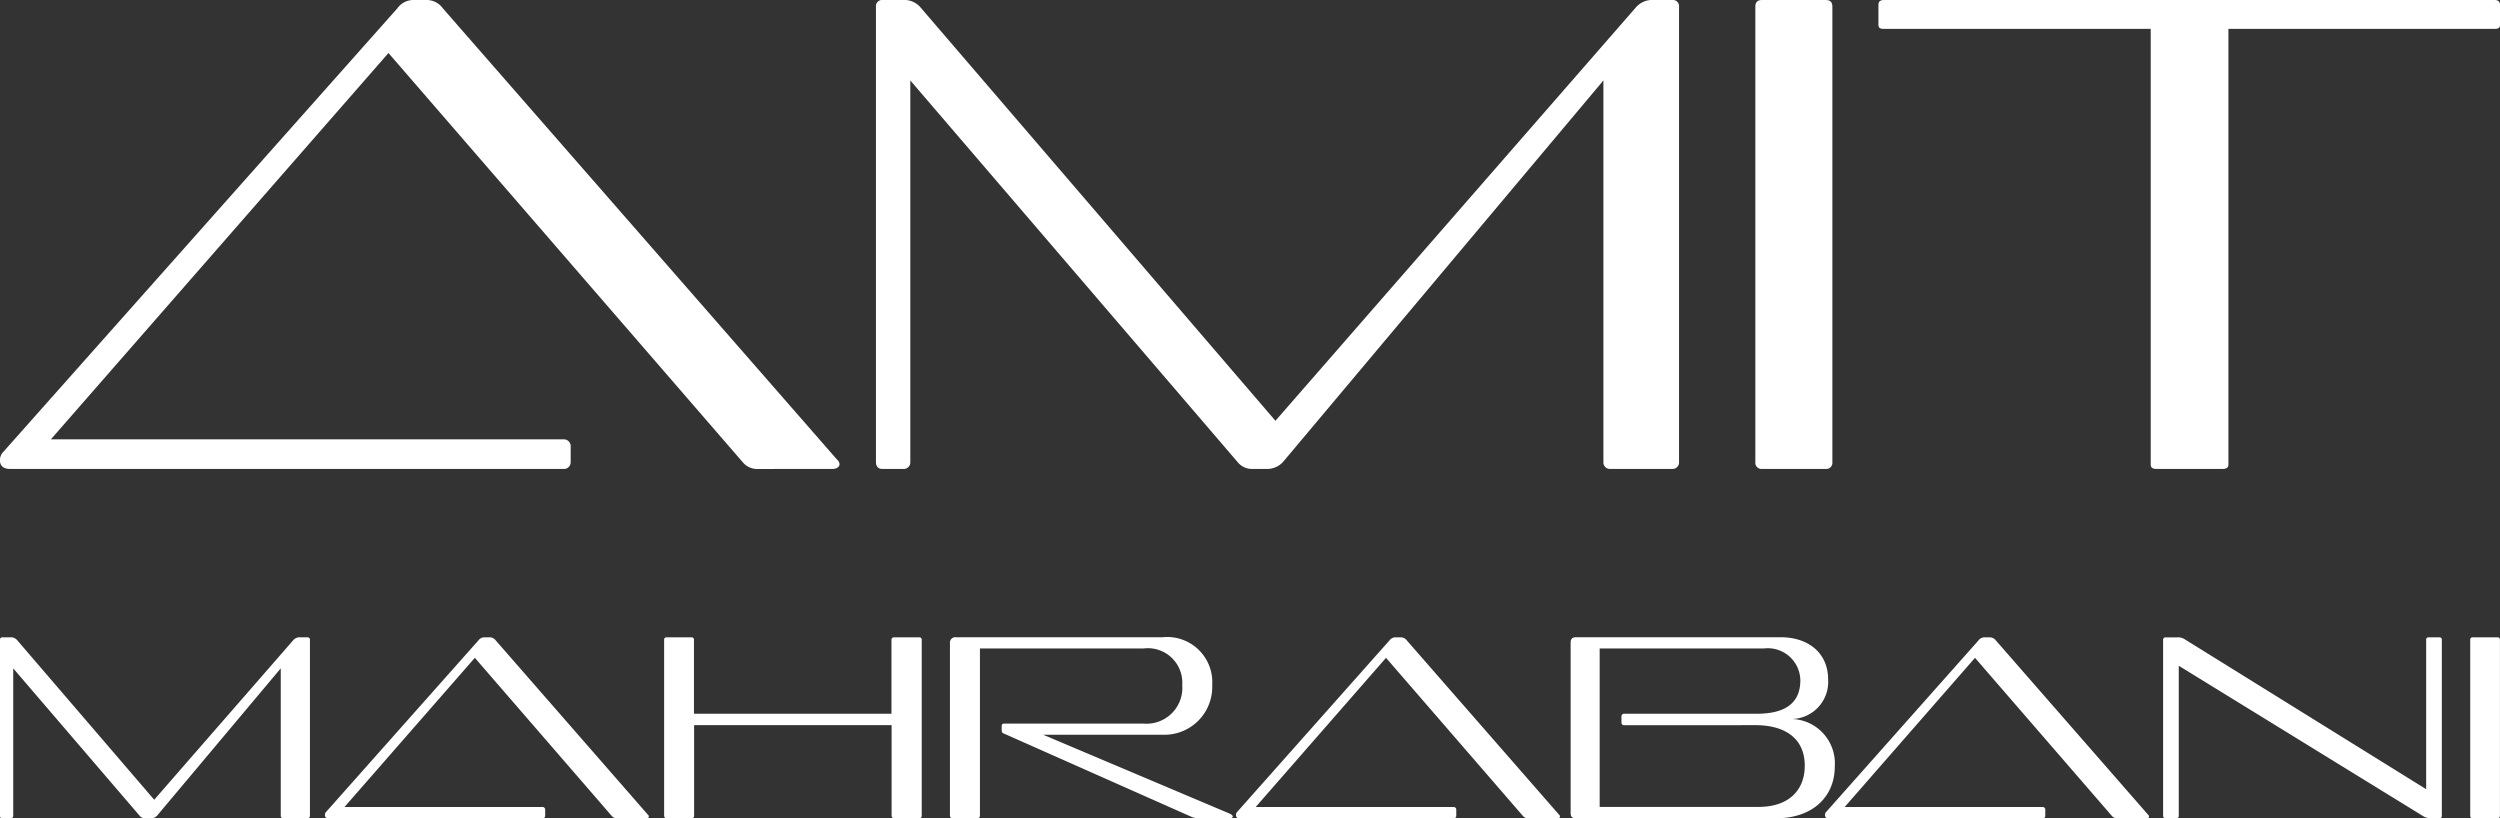
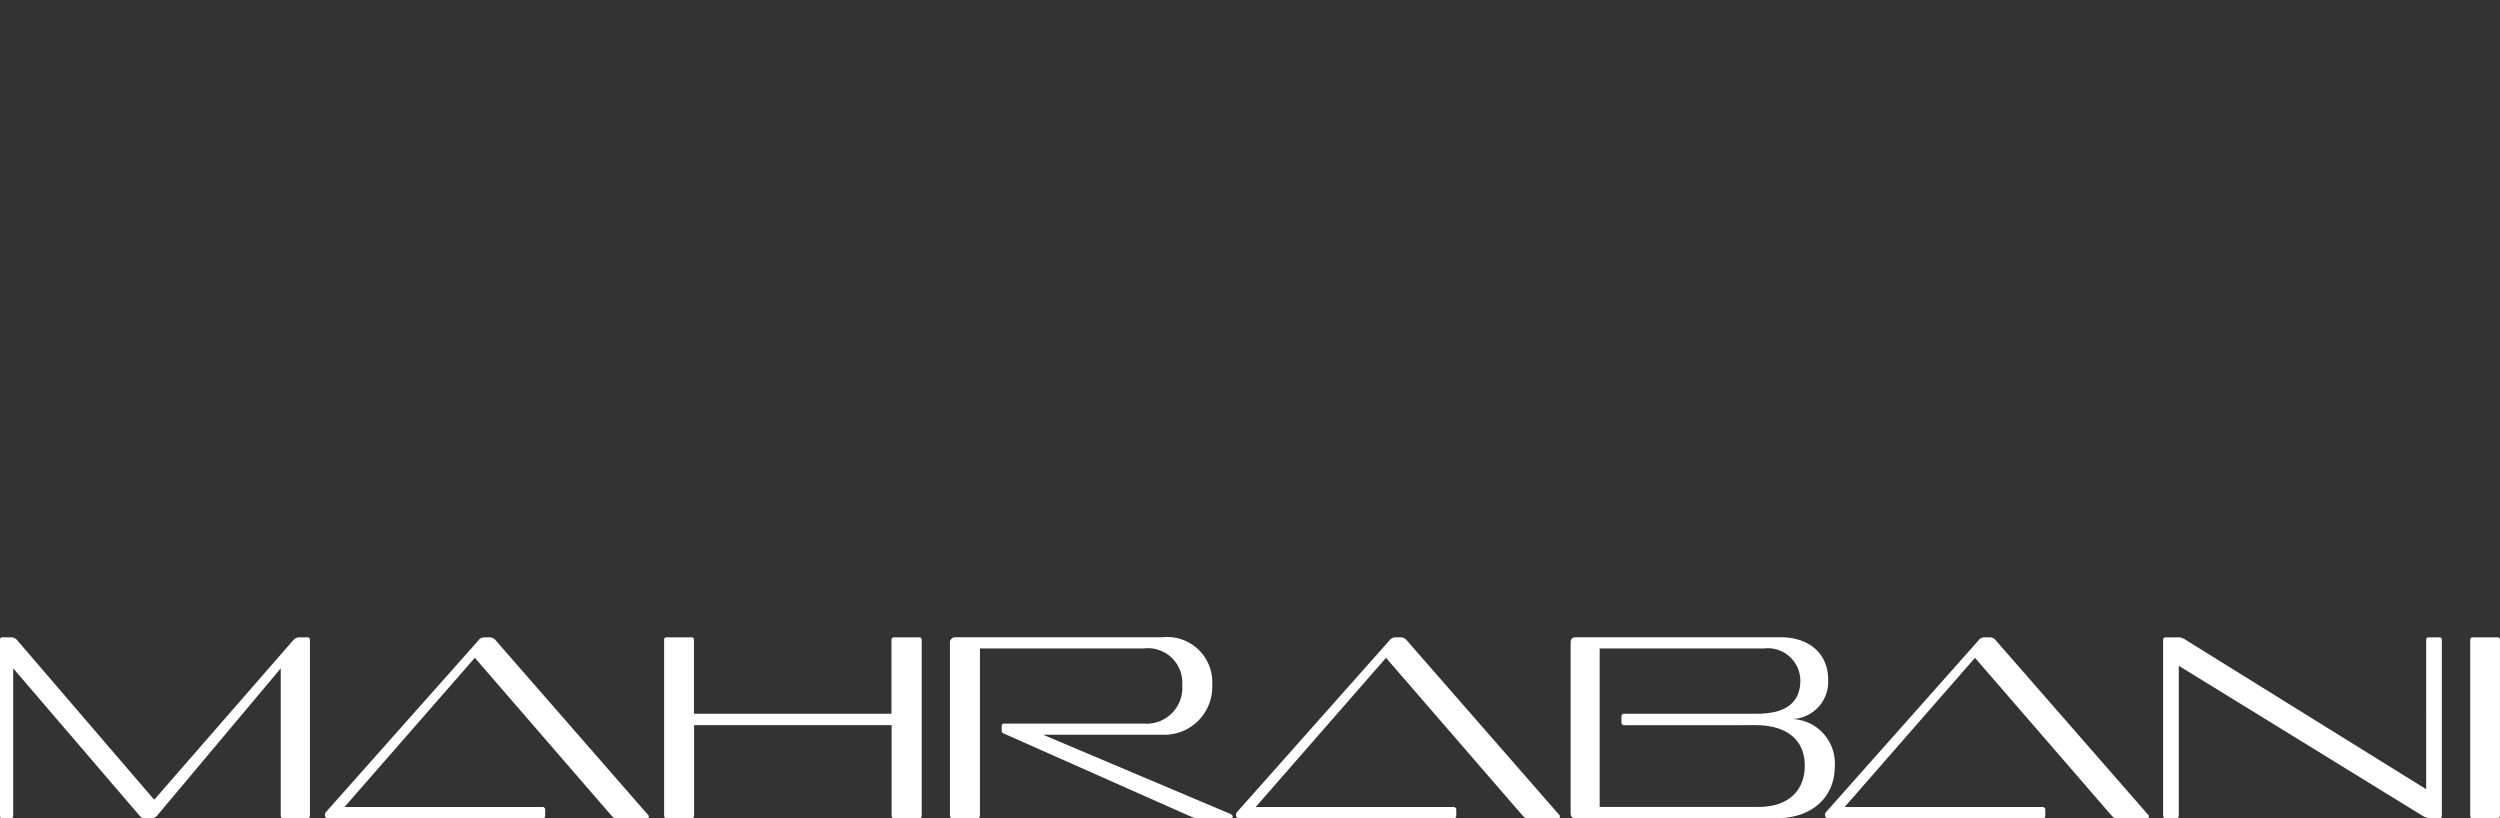
<svg xmlns="http://www.w3.org/2000/svg" width="162.033" height="53.038" viewBox="0 0 162.033 53.038">
  <rect x="0" y="0" width="162.033" height="53.038" fill="#333333" stroke="none" />
  <g id="Group_19" data-name="Group 19" transform="translate(-670.165 -248.785)">
    <g id="Group_9" data-name="Group 9" transform="translate(670.165 248.785)">
-       <path id="Path_18" data-name="Path 18" d="M88.854-36.444c.267,0,.446-.134.446-.312a.451.451,0,0,0-.178-.312L63.587-66.3a1.291,1.291,0,0,0-1.114-.535h-.758a1.27,1.27,0,0,0-1.07.535L35.111-37.558a.738.738,0,0,0-.223.579c0,.357.267.535.624.535H71.385a.435.435,0,0,0,.49-.446v-.98a.446.446,0,0,0-.49-.49h-33.2L60.066-63.4l22.995,26.56a1.214,1.214,0,0,0,.936.4Zm54.412,0a.421.421,0,0,0,.446-.446v-29.5a.4.4,0,0,0-.446-.446h-1.159a1.413,1.413,0,0,0-1.2.49L117.553-39.563,94.558-66.346a1.379,1.379,0,0,0-1.159-.49H92.107a.4.4,0,0,0-.446.446v29.5c0,.267.134.446.4.446h1.381a.421.421,0,0,0,.446-.446V-61.622L115.1-36.889a1.186,1.186,0,0,0,.98.446h.98a1.4,1.4,0,0,0,.98-.446L138.81-61.622v24.733a.421.421,0,0,0,.446.446Zm9.938,0a.4.4,0,0,0,.446-.446v-29.5c0-.312-.134-.446-.446-.446h-4.1c-.312,0-.446.134-.446.446v29.5a.4.4,0,0,0,.446.446Zm25.758,0c.223,0,.357-.089.357-.267V-64.964h17.246c.223,0,.357-.045.357-.267v-1.292c0-.223-.134-.312-.357-.312H156.992c-.223,0-.357.089-.357.312v1.292c0,.223.134.267.357.267h17.291v28.253c0,.178.134.267.357.267Z" transform="translate(-34.888 66.836)" fill="#fff" />
      <path id="Path_19" data-name="Path 19" d="M36.8-16.912a.163.163,0,0,0,.172-.172V-28.472a.154.154,0,0,0-.172-.172h-.447a.545.545,0,0,0-.464.189L26.879-18.116,18-28.455a.532.532,0,0,0-.447-.189h-.5a.154.154,0,0,0-.172.172v11.388c0,.1.052.172.155.172h.533a.163.163,0,0,0,.172-.172v-9.548l8.189,9.548a.458.458,0,0,0,.378.172h.378a.542.542,0,0,0,.378-.172l8.016-9.548v9.548a.163.163,0,0,0,.172.172Zm21.968,0c.1,0,.172-.052.172-.12a.174.174,0,0,0-.069-.12L49.019-28.438a.5.5,0,0,0-.43-.206H48.3a.49.49,0,0,0-.413.206l-9.857,11.1a.285.285,0,0,0-.086.224c0,.138.1.206.241.206H52.029a.168.168,0,0,0,.189-.172v-.378a.172.172,0,0,0-.189-.189H39.213l8.447-9.668,8.877,10.253a.469.469,0,0,0,.361.155Zm17.684,0a.163.163,0,0,0,.172-.172V-28.472a.154.154,0,0,0-.172-.172h-1.6c-.12,0-.189.052-.189.172v4.782h-12.8v-4.782a.154.154,0,0,0-.172-.172H60.1a.154.154,0,0,0-.172.172v11.388a.163.163,0,0,0,.172.172h1.6a.163.163,0,0,0,.172-.172V-22.95h12.8v5.866a.168.168,0,0,0,.189.172Zm20.127,0c.12,0,.206-.052.206-.12,0-.052-.069-.12-.172-.172L84.491-22.331H92.2a3.1,3.1,0,0,0,3.251-3.217,2.927,2.927,0,0,0-3.234-3.1H78.831a.344.344,0,0,0-.378.378v11.182a.163.163,0,0,0,.172.172h1.6a.163.163,0,0,0,.172-.172V-27.921h10.6a2.236,2.236,0,0,1,2.512,2.374,2.323,2.323,0,0,1-2.529,2.494H81.962c-.1,0-.155.052-.155.172v.241c0,.1.017.189.12.224l12.128,5.384a1.275,1.275,0,0,0,.55.12Zm21.245,0c.1,0,.172-.052.172-.12a.174.174,0,0,0-.069-.12l-9.857-11.285a.5.5,0,0,0-.43-.206h-.292a.49.49,0,0,0-.413.206l-9.857,11.1a.285.285,0,0,0-.086.224c0,.138.1.206.241.206h13.848a.168.168,0,0,0,.189-.172v-.378a.172.172,0,0,0-.189-.189H98.27l8.447-9.668,8.877,10.253a.468.468,0,0,0,.361.155Zm14.141,0c2.529,0,3.836-1.514,3.836-3.337a2.88,2.88,0,0,0-2.752-3.1,2.408,2.408,0,0,0,2.322-2.563c0-1.72-1.29-2.735-3.062-2.735h-13.3c-.224,0-.327.12-.327.344v11.044c0,.241.1.344.327.344Zm-1.29-6.038c1.789,0,3.182.774,3.182,2.632,0,1.531-.981,2.666-2.993,2.666h-10.3v-10.27h10.649a2.111,2.111,0,0,1,2.357,2.064c0,1.514-1.032,2.168-2.821,2.168h-8.584a.168.168,0,0,0-.189.172v.4a.168.168,0,0,0,.189.172ZM156-16.912c.1,0,.172-.052.172-.12a.174.174,0,0,0-.069-.12l-9.857-11.285a.5.5,0,0,0-.43-.206h-.292a.49.49,0,0,0-.413.206l-9.857,11.1a.285.285,0,0,0-.086.224c0,.138.1.206.241.206h13.848a.168.168,0,0,0,.189-.172v-.378a.172.172,0,0,0-.189-.189H136.443l8.447-9.668,8.877,10.253a.469.469,0,0,0,.361.155Zm18.975,0a.154.154,0,0,0,.172-.172V-28.472c0-.12-.052-.172-.172-.172h-.671c-.12,0-.172.052-.172.172V-18.8l-15.655-9.72a.8.8,0,0,0-.5-.12h-.723a.154.154,0,0,0-.172.172v11.388a.163.163,0,0,0,.172.172h.671a.163.163,0,0,0,.172-.172V-26.8L174-17.015a1.073,1.073,0,0,0,.5.1Zm3.767,0a.154.154,0,0,0,.172-.172V-28.472c0-.12-.052-.172-.172-.172h-1.583c-.12,0-.172.052-.172.172v11.388a.154.154,0,0,0,.172.172Z" transform="translate(-16.884 69.95)" fill="#fff" />
    </g>
  </g>
</svg>